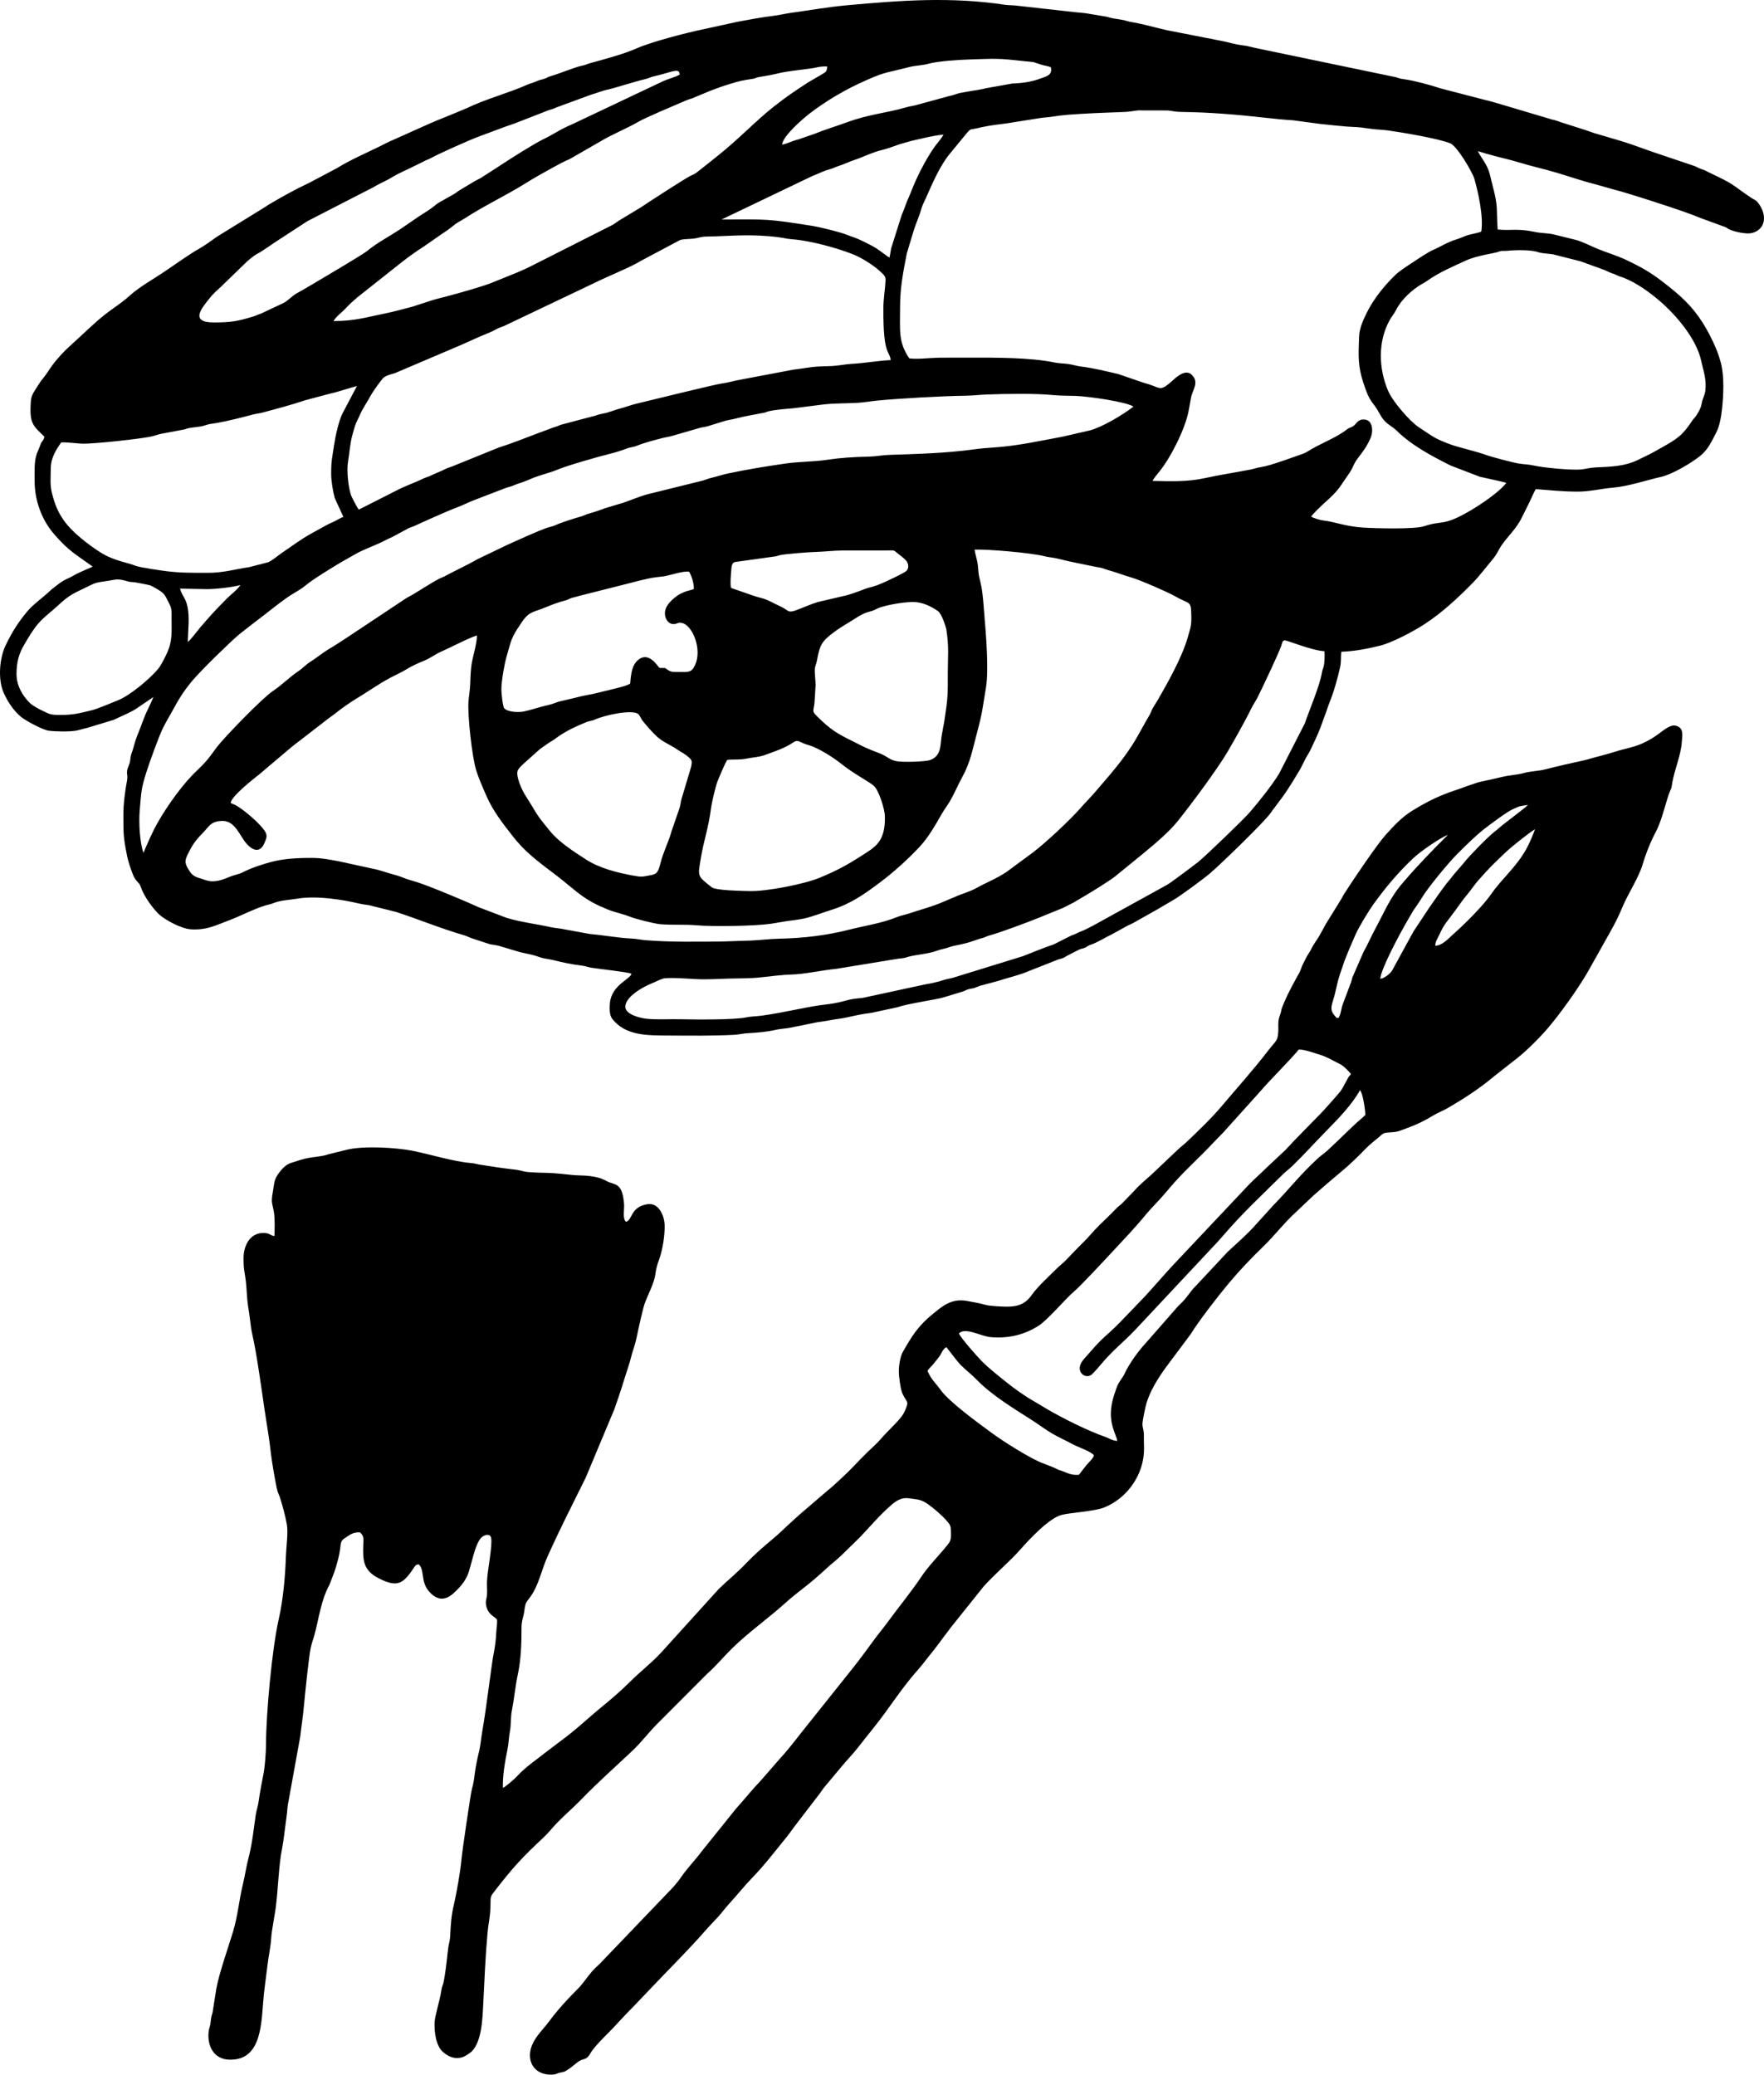
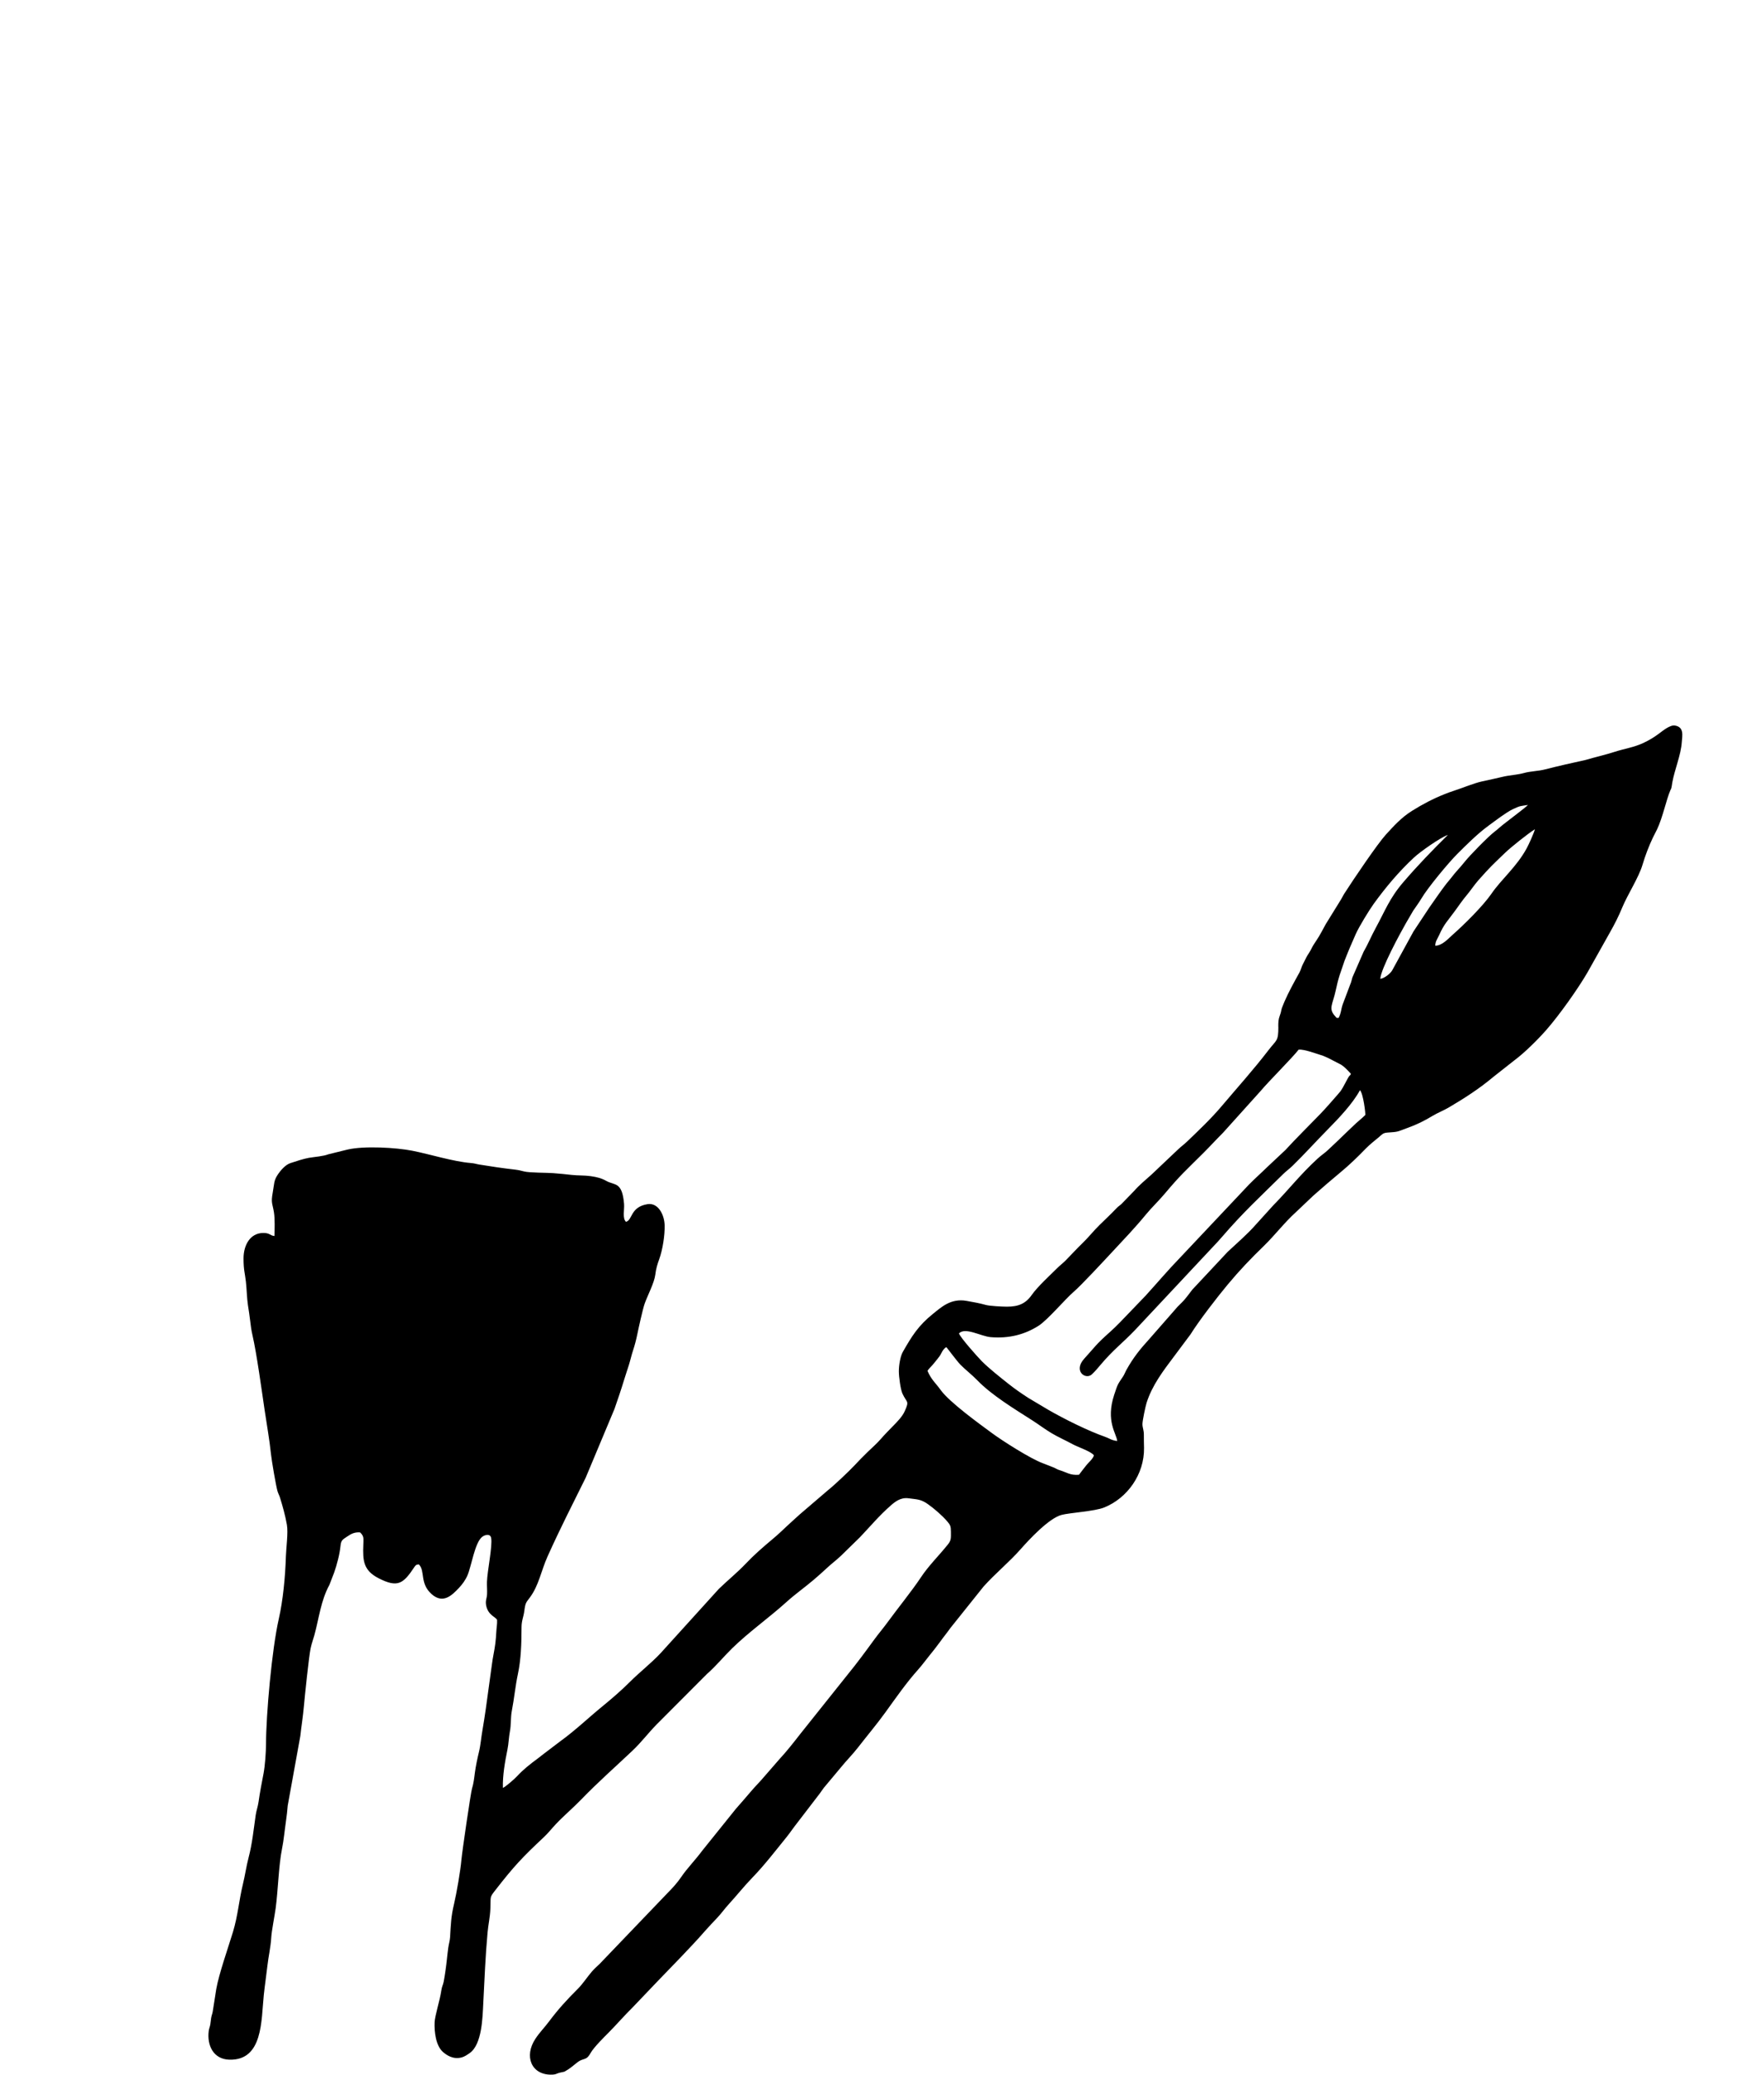
<svg xmlns="http://www.w3.org/2000/svg" width="1058" height="1244" viewBox="0 0 1058 1244" fill="none">
  <g clip-path="url(#clip0_561_247)">
-     <path fill-rule="evenodd" clip-rule="evenodd" d="M26.592 261.774C26.362 264.193 25.022 264.353 24.251 266.623C23.501 268.832 22.791 270.172 22.111 271.981C20.38 276.64 20.79 282.978 20.77 288.387C20.73 300.064 25.062 311.701 32.294 320.098C41.377 330.636 45.428 332.345 55.591 339.753C54.501 340.373 48.079 342.842 44.448 344.932C39.796 347.621 39.186 346.971 34.014 351.01C32.264 352.38 31.104 353.189 29.483 354.729C25.362 358.618 19.99 362.297 16.309 366.676C10.997 373.004 7.176 379.033 3.335 387.05C-0.236 394.488 -1.427 407.175 2.205 415.393C4.585 420.771 8.126 426.11 12.548 429.809C15.509 432.278 25.722 437.667 29.203 438.137C33.104 438.677 42.017 438.826 45.798 438.087C48.069 437.637 49.809 436.987 52.33 436.447L68.175 431.648C72.706 429.399 78.008 427.45 82.179 424.64L92.022 417.932C90.972 420.551 89.942 422.761 88.731 425.2C86.151 430.379 84.59 435.757 82.259 441.236C81.199 443.735 80.519 446.844 79.579 449.804C79.038 451.503 78.588 452.163 78.318 454.122C78.028 456.172 78.028 457.102 77.298 458.801C75.017 464.12 77.028 463.67 76.177 468.159C75.007 474.327 73.987 481.955 73.997 488.613C74.017 500.42 73.957 501.85 76.257 513.426C76.868 516.476 78.358 520.864 79.478 523.764C80.219 525.673 80.589 526.473 81.889 528.102C83.46 530.072 83.7 529.522 84.68 532.431C86.331 537.35 91.892 545.188 95.834 548.647C99.265 551.656 108.638 556.895 114.619 557.255C124.152 557.824 129.684 554.685 136.856 552.056C144.038 549.417 154.332 543.908 161.314 542.369C163.465 541.899 164.375 541.259 166.375 540.729C170.257 539.699 174.268 539.509 178.379 538.84C189.763 536.98 204.507 539.229 215.591 541.819C217.481 542.259 219.382 542.479 221.452 542.799L237.567 546.817C251.282 551.276 264.506 556.815 278.4 560.814C279.961 561.264 281.281 562.043 283.222 562.703L293.625 566.102C295.455 566.522 297.436 566.642 299.377 567.182L310.04 570.381C313.511 571.481 317.432 571.971 320.913 573.01C322.684 573.54 323.894 574.14 326.075 574.6C328.035 575.01 330.026 575.25 332.017 575.75C337.668 577.159 343.28 578.329 349.062 579.019C351.313 579.289 352.523 579.929 354.934 580.308C358.975 580.948 376.43 582.858 378.691 583.837C378.441 587.017 366.818 590.446 365.807 601.443C365.527 604.542 365.507 608.671 367.128 610.79C375.07 621.217 388.524 620.858 401.218 620.928C414.162 620.998 427.396 621.167 440.24 620.508C443.271 620.348 445.642 619.658 448.463 619.518C454.355 619.228 460.006 618.748 465.598 617.438C468.319 616.809 471.32 616.799 474.181 616.189L490.016 612.98C492.626 612.56 495.477 612.27 498.168 611.68C500.829 611.11 503.67 610.92 506.511 610.34C513.063 609.011 515.384 608.241 522.716 607.301L538.411 603.932C544.162 601.803 562.388 599.243 565.909 598.044L576.823 594.725C578.503 594.285 578.803 593.875 580.264 593.345C581.424 592.915 583.084 592.795 584.285 592.435C585.475 592.085 586.285 591.575 587.486 591.196L599.009 588.076C604.031 586.417 608.812 585.317 613.684 583.608L634.12 575.54C635.211 575.08 636.681 574.84 637.831 574.34C638.862 573.89 639.392 573.34 640.952 572.61L647.144 569.451C648.335 568.862 649.825 568.712 650.865 568.212C652.316 567.512 652.416 567.042 654.016 566.532C658.158 565.212 662.959 562.033 667.111 560.114L676.283 555.045C677.344 554.505 678.574 554.035 679.584 553.486L691.838 546.588C696.19 544.198 699.851 541.849 703.902 539.549C707.863 537.3 721.918 526.953 726.029 523.414C733.071 517.345 758.799 492.352 762.08 487.483C762.98 486.154 763.35 485.714 764.151 484.664C771.523 475.007 773.333 472.048 779.495 461.76C780.506 460.071 781.876 457.182 782.666 455.572C783.687 453.503 785.207 451.433 786.147 449.324C788.208 444.755 790.279 440.796 792.059 436.067C793 433.558 793.62 431.488 794.56 429.189C795.53 426.82 796.131 424.42 797.121 421.991C799.982 414.963 802.192 407.135 803.793 399.877C804.513 396.648 804.073 393.679 804.483 390.819C813.096 390.459 820.088 388.98 827.54 387.2C834.632 385.501 847.366 378.823 854.379 374.264C864.882 367.436 874.615 358.368 883.278 349.53C887.629 345.092 891.58 339.703 895.641 334.894C897.892 332.235 898.882 329.376 900.853 326.607C904.544 321.418 909.206 317.149 912.226 311.351C913.877 308.182 915.117 305.442 916.728 302.353L918.899 297.754C919.219 296.915 920.669 293.965 921.129 293.286C929.682 293.895 936.694 294.785 946.257 294.785C953.699 294.785 960.101 293.026 967.514 292.406C976.476 291.656 987.22 287.987 996.353 285.928C1002.92 284.438 1014.26 277.77 1019.76 273.361C1024.29 269.722 1026.47 264.943 1029.36 259.345C1031.46 255.276 1032.3 249.907 1032.83 245.119C1033.72 237.081 1034.23 225.874 1032.21 217.866C1031.63 215.547 1030.19 211.158 1029.2 208.878C1026.87 203.48 1024.12 198.041 1021.11 193.332C1014.48 182.955 1007.55 176.947 997.803 169.389C989.911 163.261 984.359 160.141 975.326 155.853C969.914 153.283 964.073 151.614 958.311 149.254C954.38 147.655 949.858 145.265 945.637 143.976L931.502 140.477C928.061 139.767 924.07 139.807 920.839 139.117C909.606 136.738 906.425 138.467 898.262 137.607C897.342 124.431 898.732 124.431 895.171 111.115C893.971 106.636 893.741 103.867 891.82 99.868C890.34 96.758 887.679 93.419 886.398 90.63C892.951 92.73 899.553 94.329 906.795 96.159L916.978 99.088C920.709 100.098 923.8 100.857 927.701 101.887C936.084 104.096 944.386 107.066 952.779 109.425C954.63 109.945 956.26 110.275 958.111 110.855L968.644 113.834C974.426 115.154 1011.98 127.16 1018.33 130.129L1035.07 136.268C1036.01 136.728 1035.98 136.988 1037.18 137.547C1039.82 138.787 1044.79 139.907 1048.29 139.967C1052.2 140.037 1055.39 137.947 1056.86 135.378C1059.42 130.879 1057.31 124.931 1054.02 121.072C1053.04 119.922 1051.31 119.292 1049.97 118.373C1037.22 109.665 1040.95 110.965 1025.12 103.457C1023.4 102.647 1023.16 102.257 1020.71 101.487C1018.83 100.897 1017.77 100.068 1016.01 99.448L996.112 92.74C988.2 90.2 979.757 86.771 971.445 84.312L956.12 79.803C954.47 79.273 952.709 78.583 951.169 78.073L936.074 73.255C934.483 72.675 932.833 72.055 930.852 71.665L905.444 64.097C901.643 63.028 893.441 60.418 889.89 59.728L863.721 52.92C858.1 51.011 848.127 48.331 842.365 47.532C839.914 47.192 839.354 47.072 837.343 46.322L755.018 29.197C750.676 28.377 749.046 27.577 744.064 27.007C741.134 26.677 736.512 25.268 733.361 24.668L700.061 18.15C698.43 17.69 696.42 17.34 694.879 16.94C689.938 15.65 683.716 14.061 678.694 13.241C676.323 12.851 675.413 12.341 673.342 11.941C671.342 11.551 669.381 11.351 667.491 10.992C665.52 10.612 664.49 10.092 662.379 9.792L651.076 7.922C649.145 7.642 646.954 7.572 644.844 7.312L609.143 3.324C607.052 3.094 604.861 3.184 602.821 2.874C570.231 -2.025 540.531 0.204 507.861 3.174C496.418 4.213 486.094 6.103 474.791 7.642C471.12 8.142 467.629 9.032 463.958 9.482C456.885 10.342 449.353 11.751 442.291 13.071L421.714 17.57C411.471 19.679 390.815 25.088 382.322 28.807C373.59 32.626 363.226 35.305 353.893 37.884C351.923 38.434 351.143 39.024 349.012 39.414C345.071 40.144 335.198 44.313 330.136 45.702C327.995 46.292 328.176 46.892 325.645 47.502C323.124 48.111 322.864 48.261 320.833 49.121C319.193 49.811 317.692 50.151 316.172 50.821C304.488 55.999 291.544 59.269 279.971 64.857L270.968 68.616C264.946 70.985 259.084 73.415 253.282 76.064L235.617 83.972C233.556 84.752 229.715 86.811 227.324 87.981C219.552 91.77 209.479 96.199 202.227 100.757L185.801 109.455C176.979 113.624 169.316 117.863 161.164 122.701C159.623 123.611 158.713 124.401 157.263 125.191L130.124 141.936C126.543 144.486 122.592 147.435 118.651 149.584C114.899 151.634 103.646 159.442 99.715 162.151C92.302 167.259 83.82 171.758 77.348 177.667C72.966 181.666 67.825 184.765 63.063 188.514C55.901 194.142 49.899 200.371 43.087 206.409C38.636 210.358 34.585 214.637 31.044 219.485C29.203 222.005 27.773 224.564 25.742 226.943C24.071 228.893 22.261 231.982 20.76 234.341C18.5 237.911 18.48 239.45 18.32 244.509C18.009 254.366 20.6 255.916 26.542 261.774H26.592ZM200.076 192.543C201.046 190.233 205.438 186.974 207.128 185.115C209.519 182.475 211.549 180.716 214.25 178.357L229.945 165.94C238.738 159.062 244.34 154.113 253.983 147.955L262.175 142.266C264.896 140.217 267.967 138.517 270.558 136.388C275.419 132.399 275.039 133.349 278.87 130.859C290.534 123.271 304.018 116.913 314.581 110.295C320.353 106.686 325.975 103.527 332.177 100.148C335.198 98.498 338.529 96.668 341.71 95.369L359.535 85.122C366.437 80.853 376.31 76.884 382.772 73.085C387.404 70.365 404.789 63.127 411.531 60.208C413.622 59.309 414.812 59.279 416.723 58.289L426.526 54.23C430.067 52.89 433.468 51.651 437.109 50.541C444.251 48.371 444.732 48.301 451.494 47.262C453.134 47.012 453.034 46.752 453.965 46.462C455.025 46.132 461.967 45.222 465.938 44.173C472.85 42.343 485.194 41.553 489.986 40.384C491.806 39.934 494.157 39.734 496.168 39.854C495.928 42.813 495.467 43.073 493.497 44.253L484.494 49.521C476.161 54.99 472.26 57.529 464.058 63.957C453.674 72.085 443.181 83.322 430.497 93.399C429.267 94.379 427.886 95.429 426.536 96.558C424.085 98.608 421.875 100.218 418.794 102.687C416.953 104.166 416.813 104.226 414.322 105.346C411.401 106.666 389.074 121.162 384.253 124.411L371.149 132.319C369.538 133.369 368.808 134.078 367.098 135.008L320.263 158.692C317.222 160.301 313.991 161.741 310.82 163.131L295.896 169.179C290.274 171.588 275.599 175.657 269.197 177.367C265.546 178.347 261.455 179.276 257.974 180.436L247.521 183.845C241.379 185.375 236.987 186.754 230.375 188.084C218.982 190.373 213.24 192.413 200.096 192.533L200.076 192.543ZM469.089 86.731C469.449 82.292 478.162 74.385 481.373 71.555C490.166 63.787 504.14 55.26 514.593 50.391C531.198 42.663 529.388 44.362 545.293 40.214C548.924 39.264 553.085 39.284 556.806 38.244C562.488 36.665 574.832 35.865 581.314 35.665C597.639 35.145 598.199 34.875 613.744 36.625C622.977 37.664 616.645 36.375 624.987 38.914C626.738 39.444 628.889 39.644 630.259 40.374C631.429 45.122 627.338 45.862 624.167 47.052C618.545 49.141 613.124 49.881 607.182 50.071L591.087 52.96C588.616 53.73 582.854 54.42 579.984 55.01C578.283 55.36 576.172 55.599 574.632 56.039C572.611 56.629 571.831 57.089 569.7 57.489L549.394 63.028C547.623 63.517 545.603 63.747 543.832 64.257C530.918 68.026 521.716 68.276 507.641 73.445C501.259 75.784 494.497 77.784 488.565 80.243L478.822 83.602C475.211 84.432 472.34 86.111 469.089 86.741V86.731ZM128.174 193.342C113.429 193.362 121.301 184.475 125.263 179.386C127.823 176.097 129.544 174.688 132.305 172.168L146.579 158.322C148.38 156.512 152.011 153.363 154.312 152.184C157.853 150.364 164.775 145.195 167.266 143.756L184.301 132.649L221.452 113.544C222.923 112.924 224.333 112.014 225.834 111.185C228.995 109.455 232.106 108.155 235.177 106.276C239.538 103.597 244.66 101.577 249.141 99.248C250.862 98.348 252.452 97.718 253.903 96.888C255.443 96.009 257.144 95.549 258.774 94.619C262.705 92.39 282.741 83.402 287.803 81.642L303.108 75.944C304.908 75.254 306.479 74.844 308.409 74.124L328.656 66.237C330.096 65.597 330.116 66.037 333.867 64.357L354.454 56.789C357.885 55.84 361.536 54.26 365.137 53.57C367.578 53.1 381.292 48.741 387.104 47.422C389.184 46.952 390.205 46.172 392.445 45.692C394.776 45.192 395.907 44.862 397.877 44.323C404.429 42.513 407.45 41.033 407.63 44.722C405.009 46.292 400.898 47.252 397.987 48.561L343.53 74.344C334.678 78.163 332.337 80.423 325.985 83.432C320.523 86.021 305.709 95.459 300.987 98.568C298.276 100.357 295.425 102.247 292.795 103.867C291.434 104.706 290.114 105.556 288.683 106.516C287.303 107.436 286.143 107.765 284.532 108.745L276.099 113.804C274.459 114.714 273.739 115.563 272.038 116.513L263.646 121.232C262.045 122.202 261.165 122.961 259.744 124.091C257.334 126.001 254.303 127.75 251.652 129.49L239.628 137.717C232.586 142.336 226.834 145.105 219.742 150.824C217.211 152.863 188.452 169.859 186.342 171.078C183.381 172.788 180.88 174.308 177.789 175.997C175.558 177.217 172.847 180.096 170.247 181.596L156.462 188.074C154.742 188.554 153.641 189.254 151.821 189.803C142.798 192.503 139.087 193.332 128.204 193.352L128.174 193.342ZM487.495 105.426C490.116 104.486 492.646 103.157 495.467 102.147C496.948 101.617 498.468 101.357 499.989 100.697C501.449 100.058 502.51 99.628 504.08 99.138C507.111 98.188 509.462 96.848 512.473 95.899C517.264 94.399 523.146 91.29 529.298 89.86C532.399 89.13 535.37 87.961 538.081 87.001C540.791 86.051 544.192 85.202 546.783 84.432L556.236 82.272C559.407 81.632 562.718 80.943 565.919 80.733C564.379 83.422 562.058 85.891 560.217 88.501C555.306 95.429 549.684 106.476 546.593 114.594C545.263 118.083 544.393 119.382 542.692 124.211C542.022 126.101 541.482 127.25 540.791 129L534.479 148.944C534.129 150.784 533.889 152.723 533.519 154.403C532.399 153.993 530.908 152.603 529.658 151.784L525.947 149.134C523.216 147.405 520.485 146.085 517.384 144.546C513.263 142.496 511.132 142.096 508.001 140.807C503.88 139.107 491.326 136.088 487.445 135.478C459.836 131.099 460.386 131.519 432.828 131.589L487.495 105.416V105.426ZM545.343 214.837C538.681 205.069 539.861 198.361 539.831 184.175C539.811 172.178 541.862 162.511 543.862 152.004L548.034 138.177C549.614 133.219 551.495 129.4 552.715 124.831C553.215 122.981 554.626 120.372 555.416 118.573C559.277 109.825 563.759 99.378 569.61 92.26L579.774 79.923C582.434 76.834 581.674 77.933 585.855 76.934C595.918 74.534 599.98 74.784 609.043 73.135L624.437 70.706C629.829 70.266 635.251 69.206 640.572 68.806C651.866 67.966 663.059 67.526 674.723 67.116C677.384 67.026 680.335 66.407 682.615 66.197L700.481 66.237C703.412 66.567 705.102 67.076 708.473 67.116C725.229 67.296 742.424 68.756 759.109 70.635C764.321 71.225 769.892 71.785 775.624 72.135L791.449 74.264C796.921 74.854 802.262 75.434 807.844 75.894C810.415 76.114 813.656 76.134 816.377 76.444C818.778 76.724 821.428 77.214 824.229 77.484C826.89 77.734 829.971 77.874 832.592 78.233C841.114 79.413 862.801 83.092 869.833 85.931C873.865 87.551 883.127 103.147 884.338 107.386C886.499 114.974 889.89 129.88 888.429 138.817C887.159 139.617 882.427 140.327 880.527 140.937C878.096 141.716 875.855 142.856 873.384 143.596C868.203 145.135 863.111 148.385 859.98 149.664C856.779 150.964 850.537 155.203 847.827 157.002C843.745 159.712 839.674 162.161 836.533 165.21C830.301 171.258 823.819 179.276 819.788 187.464C817.707 191.693 815.306 196.672 815.116 202.18C814.726 213.337 814.396 219.266 817.587 229.173C822.089 243.129 822.899 239.46 827.65 248.408C828.871 250.707 830.301 252.417 831.982 253.816C833.752 255.306 835.823 256.386 837.493 258.055C846.616 267.083 858.63 273.411 870.033 279.149L887.599 285.878C889.78 286.387 902.824 289.157 903.404 289.527C899.823 294.595 888.299 302.393 882.147 306.012C865.242 315.95 865.362 311.741 854.159 315.53C848.467 317.459 824.689 316.819 817.587 316.349C806.494 315.61 800.862 312.89 793.61 312.081C791.989 311.901 787.818 310.721 786.417 309.771C787.498 307.952 792.79 302.993 794.59 301.383C803.533 293.396 803.013 292.576 809.545 283.318C810.475 281.999 811.685 279.359 812.386 277.89C813.986 274.501 818.938 270.022 821.979 262.764C823.889 258.215 823.219 251.887 818.387 251.557C815.276 251.347 814.216 252.876 812.876 254.376C810.875 256.595 809.895 255.876 807.774 257.555C802.362 261.854 792.95 265.673 786.768 269.202C785.187 270.112 783.277 271.471 781.446 272.101C775.604 274.111 761.76 279.309 756.438 280.059C753.597 280.459 752.257 281.119 749.996 281.559C741.274 283.238 730.88 284.868 722.228 286.767C712.485 288.907 702.151 288.667 691.238 288.347C691.668 287.297 694.269 284.078 695.159 282.998C702.191 274.461 710.924 256.985 712.895 246.378C713.395 243.659 713.785 241.759 714.285 238.73C715.095 233.792 719.537 229.433 714.795 224.744C710.764 220.765 704.772 226.883 702.922 228.523C696.67 234.082 696.06 233.092 691.118 231.142C688.937 230.283 686.617 229.803 684.316 228.953L670.612 224.254C662.789 222.485 656.357 220.785 648.125 219.735C645.454 219.395 643.463 218.646 640.692 218.266C637.921 217.886 635.091 217.896 632.49 217.356C617.785 214.277 596.179 214.427 580.924 214.437C574.922 214.437 568.92 214.417 562.918 214.497C557.717 214.567 550.094 215.567 545.333 214.877L545.343 214.837ZM215.191 305.562C214.31 304.693 210.789 297.704 210.499 296.845C208.909 292.096 207.818 282.099 208.749 276.74C209.569 271.981 209.969 265.843 211.239 261.224C213.65 252.437 212.84 255.526 216.161 248.118C217.841 244.369 220.692 240.37 222.663 236.611C223.413 235.181 229.025 227.143 230.295 226.274C232.186 224.964 234.126 224.554 236.797 223.774L274.399 207.759C281.151 204.939 286.453 202.21 293.225 199.561C295.125 198.811 297.346 197.491 299.277 196.632C300.237 196.202 301.537 195.852 302.538 195.372L356.904 169.479C364.087 165.86 378.491 160.121 384.353 156.432L407.86 143.936C410.681 143.176 413.212 143.416 416.133 143.066C418.974 142.726 419.934 141.926 423.755 141.856C439.29 141.576 449.903 140.087 467.209 142.286C469.959 142.636 471.91 143.226 475.111 143.466C485.904 144.286 501.209 148.445 511.192 152.314C516.354 154.323 523.296 158.602 527.617 162.491C530.318 164.92 531.218 165.75 531.128 168.049C530.898 173.478 529.848 178.906 529.818 184.935C529.708 213.377 533.339 209.598 534.229 215.926C526.137 216.306 519.045 217.726 510.792 218.176C506.931 218.386 503.19 219.266 499.159 219.475C495.337 219.675 490.856 219.615 486.985 220.095C483.194 220.565 479.863 221.215 475.871 221.645L443.721 227.733C440.31 228.303 436.629 229.493 433.098 229.903C429.647 230.303 388.464 240.44 381.512 242.109C378.411 242.849 375.15 244.139 371.719 245.019C368.528 245.828 365.297 247.338 361.886 247.948C359.175 248.438 358.595 248.758 356.584 249.377C354.854 249.907 353.273 250.147 351.513 250.697L336.358 254.716C334.608 255.456 333.947 255.746 331.707 256.396L322.424 259.855C315.262 262.564 306.149 266.193 299.026 268.402L271.848 279.419C270.168 280.179 268.767 280.369 267.237 281.179C264.476 282.648 261.525 283.628 258.464 285.148C257.033 285.868 255.293 286.268 253.873 286.957C247.731 289.977 244.119 290.756 236.307 294.875L215.201 305.572L215.191 305.562ZM903.614 150.414C908.545 149.874 918.188 149.664 922.59 151.214C924.72 151.964 929.102 152.104 931.442 152.503L947.948 156.682L962.772 162.071C964.033 162.601 964.913 163.211 966.383 163.71C968.054 164.28 968.554 164.42 969.884 165.1C971.205 165.78 972.295 165.95 973.736 166.51C981.468 169.509 989.38 175.267 995.422 180.436C1005.1 188.724 1017.52 203.06 1020.38 216.546C1021.66 222.565 1023.65 227.323 1022.8 234.381C1022.47 237.161 1021.08 238.94 1020.55 242.299C1020.17 244.679 1018.52 247.538 1017.37 249.207C1016.5 250.477 1015.76 251.047 1015.04 252.127C1009.09 261.034 1006.31 262.994 996.002 268.722C993.772 269.962 991.841 271.142 989.47 272.321L982.668 275.64C974.506 279.739 965.733 279.869 956.78 280.289C953.419 280.449 950.898 281.269 948.108 281.519C942.426 282.019 925.811 280.499 919.889 279.129C916.958 278.46 913.847 278.42 910.966 277.96C907.585 277.42 894.361 273.981 890.52 272.531C886.539 271.032 873.995 267.942 870.754 266.773C859.98 262.904 859.23 261.534 850.978 256.196C845.936 252.926 835.383 241.05 832.472 234.172C826.82 220.815 826.42 204.729 833.412 192.093C834.753 189.663 836.143 188.234 837.313 185.874C840.304 179.846 846.796 173.808 852.618 170.419C853.958 169.639 854.719 169.309 855.909 168.449C863.211 163.241 870.854 160.091 879.006 156.312C886.098 153.023 896.592 151.934 899.062 150.864C900.783 150.124 901.773 150.614 903.604 150.404L903.614 150.414ZM36.645 265.313C39.666 265.023 46.048 265.913 49.379 266.033C55.771 266.263 85.73 263.054 91.562 261.554C93.463 261.064 94.593 260.534 96.794 260.095L110.758 257.465C111.618 257.215 111.959 256.945 113.299 256.685C115.69 256.226 120.161 255.936 122.032 255.336C126.993 253.746 125.043 254.516 130.084 253.616C136.966 252.387 144.999 250.337 151.711 248.558C153.451 248.098 155.562 247.888 157.323 247.418C166.595 244.939 174.088 242.979 183.221 239.95L198.905 235.791C201.496 235.361 210.669 232.292 214.08 231.482L205.558 247.648C203.187 252.047 201.106 261.844 200.326 267.183C199.186 274.961 198.615 276 198.625 284.278C198.625 288.477 199.746 294.925 200.786 298.684L205.948 309.931C204.197 310.581 202.587 311.571 200.976 312.42C199.406 313.25 197.685 313.85 196.145 314.71L186.942 319.778C180.54 323.298 175.188 327.406 169.506 331.205C166.766 333.025 163.605 335.944 160.824 337.144L149.52 340.053C140.437 341.393 134.275 343.482 124.442 343.482C115.8 343.482 108.217 343.542 99.915 342.512C96.604 342.102 83.79 340.243 81.389 339.293C76.218 337.254 72.196 337.004 64.864 333.745C60.763 331.915 54.781 327.626 51.65 325.177C42.827 318.279 36.065 311.611 32.514 300.434C29.683 291.546 30.363 290.006 30.473 280.509C30.533 274.391 33.934 269.232 36.665 265.313H36.645ZM86.02 511.377C83.91 505.399 83.13 493.592 83.79 485.954C84.74 474.807 84.58 473.137 87.921 462.62C89.852 456.572 95.113 442.106 97.414 437.227C99.415 432.968 102.536 427.989 104.576 424.14C107.917 417.862 111.658 412.474 115.82 407.645C121.582 400.957 137.466 385.481 143.578 380.282L151.361 374.194C154.022 372.124 156.432 370.305 158.993 368.335C163.384 364.946 170.217 359.418 174.928 356.519C177.669 354.829 180.87 353.08 183.311 351.02C187.612 347.381 198.615 340.703 204.157 337.364L213.01 332.345C214.67 331.345 215.511 330.965 217.501 330.066C221.723 328.136 227.644 325.887 231.706 323.657C233.056 322.918 234.887 322.268 236.257 321.468L245.25 316.609C246.07 316.249 247.26 315.96 248.031 315.61C254.163 312.79 268.297 306.422 274.179 304.223C277.32 303.043 280.441 301.443 283.602 300.184L303.358 292.586C305.629 291.816 306.649 291.756 308.73 290.796C310.38 290.026 312.031 289.667 313.691 289.047C315.572 288.337 317.112 287.697 318.763 286.977C323.254 285.028 330.316 283.358 334.147 281.699C339.879 279.209 359.725 273.581 365.797 272.111C369.458 271.222 373.139 270.022 376.33 268.792C378.001 268.142 380.002 268.092 381.712 267.393C386.564 265.383 392.465 263.934 397.517 262.604C399.418 262.104 401.518 261.914 403.369 261.304L419.364 256.675C421.074 256.136 423.255 256.046 424.885 255.446L435.499 252.167C437.569 251.697 439.06 251.557 441.091 251.007C446.712 249.487 452.564 248.638 458.226 247.498C459.516 247.238 459.846 246.888 460.677 246.688C464.888 245.628 471.66 245.179 475.851 244.799L494.437 242.459C501.019 241.779 507.581 241.919 514.163 241.56C518.424 241.32 522.206 240.59 526.257 240.19C539.261 238.92 565.389 237.461 578.673 237.291C583.575 237.231 586.876 236.741 591.767 236.551C603.271 236.111 621.516 235.831 632.03 236.931C636.011 237.341 641.463 237.241 645.434 237.411C653.036 237.741 675.093 240.8 679.814 243.799C673.543 248.718 661.149 256.096 653.736 258.065L637.271 261.844C623.777 264.343 610.123 267.403 596.289 268.292C592.117 268.562 588.006 268.912 584.045 269.462C567.76 271.721 549.814 272.231 533.269 272.761C528.978 272.901 525.517 273.721 520.905 273.811C512.123 273.971 504.04 274.511 496.168 275.7C488.155 276.91 479.332 276.77 471.39 277.91C459.536 279.599 448.333 281.449 436.859 283.858C433.358 284.598 430.027 285.718 426.116 286.667C424.365 287.087 422.865 287.867 421.024 288.297L388.874 296.245C383.763 297.564 378.711 299.794 373.79 301.463L363.396 304.583C360.015 305.822 356.944 306.912 353.273 307.942C351.333 308.482 350.232 309.201 348.352 309.731C344.23 310.891 336.548 313.32 333.207 314.87C331.196 315.8 330.106 315.8 328.086 316.489C322.314 318.449 310.51 323.937 304.718 326.497L286.463 335.254C280.181 338.903 273.008 342.112 266.486 345.662C265.606 346.141 265.076 346.211 264.106 346.681C259.474 348.931 252.142 353.819 247.421 356.599C246.23 357.298 244.3 358.188 243.109 359.038L210.669 380.602C208.008 382.442 205.327 384.101 202.507 385.941C199.526 387.89 197.205 389.09 194.214 391.159C191.603 392.959 189.323 394.798 186.502 396.568C183.161 398.667 181.88 400.497 178.919 402.476C173.608 406.035 169.076 410.754 163.745 414.303C157.103 418.732 134.566 442.106 130.174 447.854C128.104 450.563 126.473 453.013 124.362 455.542C122.272 458.041 119.991 460.281 117.74 462.42C109.628 470.108 100.355 483.095 94.583 493.252C91.322 499 88.641 505.259 86.031 511.377H86.02ZM584.575 329.566C592.557 329.266 618.465 331.465 626.518 333.545C629.039 334.195 631.75 334.295 634.41 334.974C642.083 336.934 649.755 338.343 657.328 339.923C658.488 340.163 659.888 340.303 661.059 340.663C662.179 341.003 663.429 341.513 664.74 341.873C669.651 343.202 673.913 344.962 678.684 346.311C683.586 347.691 701.041 355.319 704.652 357.448C712.154 361.877 714.145 360.338 714.405 365.986C714.785 374.634 714.435 375.074 712.355 382.272C708.883 394.288 700.561 409.054 694.379 419.772C693.249 421.741 691.988 423.431 690.998 425.39C690.478 426.41 690.208 427.5 689.608 428.499C683.506 438.766 681.695 443.735 673.673 454.562C668.501 461.54 662.669 468.089 657.047 474.677C653.987 478.266 651.376 480.715 648.285 484.284C642.203 491.322 627.228 505.289 619.596 511.097L603.631 522.874C597.929 526.713 591.517 529.192 585.535 532.531C581.524 534.771 576.713 535.94 572.531 537.89L566.199 540.549C559.817 543.458 552.005 545.438 545.243 547.737C542.872 548.537 540.511 548.877 538.301 549.787C529.038 553.596 518.725 555.055 508.922 557.535C495.507 560.934 481.813 562.543 467.649 562.853C461.167 562.993 456.685 563.693 450.393 563.973L432.768 564.553C417.513 564.653 402.609 564.973 387.394 563.783C384.533 563.563 381.922 562.933 379.141 562.793C370.139 562.343 362.736 560.824 354.004 560.074L338.529 557.255C336.168 556.655 333.007 556.545 330.466 555.975C321.653 554.015 312.681 553.006 304.078 550.446L286.963 543.948C282.501 541.899 278.65 540.249 274.139 538.37C267.827 535.73 253.883 529.862 247.27 528.092C244.51 527.353 242.729 526.613 240.308 525.693C237.908 524.783 235.397 524.294 233.126 523.524C230.805 522.734 228.545 522.194 226.194 521.454L203.337 516.476C197.485 515.446 193.294 514.446 187.072 514.426C178.519 514.396 169.836 514.816 161.934 517.035C157.863 518.175 151.911 520.055 148.26 521.764C145.879 522.874 144.549 523.754 141.618 524.483C136.376 525.783 133.125 528.532 127.043 528.442C124.342 528.402 121.962 527.163 119.501 526.483C117 525.793 115.24 524.663 113.909 522.684C110.118 517.045 110.708 515.746 113.979 509.597C116.48 504.909 118.381 502.799 121.912 499.16C125.463 495.501 126.473 492.332 133.445 492.242C140.968 492.142 143.748 501.08 147.75 505.738C151.291 509.857 155.962 511.917 158.613 505.439C159.693 502.809 160.744 501.17 158.723 498.141C155.772 493.722 146.599 485.794 141.638 482.965C140.387 482.255 139.407 482.125 138.357 481.425C138.607 477.526 152.641 466.549 155.622 464.23L161.904 458.891C164.875 456.332 167.406 454.242 170.437 451.683C173.067 449.454 176.038 446.874 178.909 444.795L196.475 431.209C197.925 430.039 199.456 429.119 201.006 427.869C205.347 424.38 209.799 421.291 214.71 418.322C221.132 414.423 226.824 410.324 233.756 406.585C237.077 404.786 240.858 403.176 244.059 401.157C246.74 399.467 251.232 397.418 254.443 396.148C257.894 394.788 261.405 392.089 264.696 390.689C269.817 388.5 281.301 382.392 286.082 381.032C285.892 387.23 283.282 393.969 282.631 399.867C282.261 403.286 282.121 407.125 281.991 410.564C281.851 414.113 281.201 417.442 280.971 420.741C280.371 429.269 283.152 453.652 285.482 461.43C287.063 466.699 289.574 472.307 291.864 477.516C295.725 486.334 301.707 493.962 307.469 501.31C308.259 502.309 309.21 503.479 309.99 504.409C317.002 512.727 325.865 518.895 334.347 525.433C338.539 528.662 342.55 532.151 346.811 535.461C352.773 540.089 357.885 542.659 364.877 545.498C368.338 546.907 373.71 548.017 377.921 549.707C381.172 551.016 392.465 553.856 395.977 554.165C402.979 554.785 410.661 554.185 417.833 554.825C427.586 555.705 452.564 555.285 462.217 553.926L471.82 552.336C475.361 551.856 478.362 551.516 481.663 550.876C486.605 549.917 493.677 547.107 498.808 545.518C510.202 541.989 518.504 536.1 527.787 529.132C536.1 522.904 544.713 515.086 551.495 507.828C557.006 501.92 560.938 494.791 565.069 487.653C566.519 485.144 568.19 483.055 569.63 480.605C572.431 475.817 574.552 470.638 577.263 465.719C581.884 457.342 583.255 449.604 585.715 440.416C589.386 426.75 589.046 426.03 591.387 412.034C593.078 401.926 591.387 380.172 590.437 369.295C589.847 362.577 589.556 355.309 588.036 349.051C586.766 343.782 587.026 344.952 586.536 339.343C586.205 335.664 584.695 331.955 584.575 329.496V329.566ZM438.44 352.51C437.93 350.26 438.23 345.961 438.48 343.562C438.77 340.823 438.43 337.624 440.82 337.004L464.288 333.725C466.248 333.515 466.228 333.225 467.829 332.885C471.56 332.095 484.514 331.105 488.295 331.005C493.797 330.866 499.619 330.156 505.15 330.076L531.799 330.056C536.73 330.036 535.69 329.636 538.731 332.085C540.241 333.315 542.202 334.664 543.552 336.244C544.893 337.804 545.463 341.113 543.272 342.622C541.021 344.172 533.859 347.551 531.338 348.701C527.707 350.35 525.097 351.43 521.465 352.3C518.214 353.07 511.602 356.319 504.72 357.668L490.456 361.007C485.794 362.417 481.853 364.337 477.342 365.956C473.1 367.476 472.9 366.376 470.34 364.816C468.589 363.737 466.418 362.887 464.608 361.937C457.125 358.028 456.825 358.978 451.474 357.058L438.43 352.52L438.44 352.51ZM124.042 353.259C129.544 353.259 139.367 352.11 144.139 350.83C143.248 352.78 137.957 356.978 136.066 358.898C128.724 366.376 127.073 368.106 120.201 376.093C118.291 378.323 113.999 384.251 112.609 384.861L113.129 373.494C113.469 358.748 109.368 358.768 108.007 352.95L124.022 353.259H124.042ZM300.707 413.243C300.707 408.515 302.588 397.768 303.868 393.539C305.919 386.8 306.229 383.241 310.3 377.093C314.721 370.415 315.802 368.095 322.144 366.046C327.295 364.386 332.137 361.777 339.039 360.068C341.11 359.548 341.21 358.948 343.31 358.408C345.001 357.968 346.201 357.708 347.812 357.208L375.09 350.31C381.072 348.841 387.544 346.901 393.736 346.091C395.516 345.861 397.567 345.732 399.087 345.412C403.109 344.592 409.441 342.392 413.262 342.762C414.772 345.052 416.233 349.7 416.153 353.19C414.842 353.819 412.442 354.149 410.731 354.859C408.911 355.619 407.56 356.199 406.05 357.308C403.689 359.038 400.688 361.637 399.448 364.596C397.667 368.835 399.818 373.594 403.189 374.144C405.97 374.604 406.29 372.764 409.341 373.614C415.493 375.324 421.124 389.36 416.963 398.577C414.832 403.296 413.252 402.966 407.24 402.936C404.859 402.936 402.729 403.136 400.908 401.926C397.907 399.927 399.908 400.757 395.616 400.497C394.766 400.167 389.675 390.689 383.293 395.278C379.161 398.247 378.471 403.536 377.971 409.854C376.04 411.224 370.429 412.504 367.788 413.153L356.924 415.803C353.123 416.622 349.522 417.182 345.831 418.192L334.888 420.781C329.016 422.991 330.296 422.301 324.474 423.841C321.013 424.76 317.222 426.04 313.781 426.68C310.46 427.29 304.198 426.86 302.408 424.66C301.517 423.571 300.697 415.533 300.697 413.223L300.707 413.243ZM9.907 404.236C9.907 396.898 11.387 391.949 14.378 386.83C17.149 382.082 19.52 377.933 22.881 373.984C26.432 369.825 30.593 366.956 34.224 363.577C42.647 355.719 44.368 355.889 53.941 351.06C57.132 349.451 58.372 349.211 62.393 348.651C69.846 347.601 69.925 346.621 76.558 348.601C78.158 349.081 79.469 348.941 81.199 349.221C82.309 349.411 89.512 350.71 90.262 351.06C92.202 351.97 95.423 353.769 97.084 355.089C99.185 356.749 99.955 359.028 101.365 361.657C103.136 364.956 102.906 366.646 102.906 370.865C102.906 378.903 103.506 384.311 100.155 391.589C99.014 394.059 96.604 398.957 94.923 400.987C89.712 407.255 77.768 417.192 70.476 420.022C66.444 421.581 58.772 425.01 54.681 425.98C47.298 427.729 43.998 428.719 35.905 428.699C29.823 428.669 29.943 428.209 25.562 426.22C23.371 425.22 19.42 423.031 17.879 421.501C13.398 417.072 9.917 411.034 9.917 404.236H9.907ZM794.38 390.479C794.57 393.219 794.49 397.228 793.89 399.637C793.49 401.217 793.16 401.437 792.83 403.426C791.559 411.124 785.417 425.51 782.606 433.718L767.132 463.97C762.77 471.088 754.958 480.815 749.636 486.974C745.545 491.712 722.828 513.486 718.707 516.795C717.006 518.155 702.151 529.432 699.881 530.612L655.607 555.015C653.356 556.105 651.146 557.415 648.845 558.304C647.364 558.884 646.884 559.054 645.454 559.804C644.123 560.504 643.163 560.584 641.753 561.354L632.05 566.262C625.888 568.312 619.746 570.951 613.574 573.32L571.151 586.407C569.68 586.787 568.21 586.957 566.809 587.387C558.207 590.046 558.117 589.456 550.454 591.215L517.174 598.404C507.801 599.163 508.351 600.133 500.119 601.623C497.098 602.173 494.207 602.372 491.146 602.852C479.702 604.632 469.629 607.231 456.835 609.011C454.075 609.391 450.253 609.451 447.713 610.01C440.62 611.58 416.613 611.36 408.38 611.16C401.978 611 394.486 611.48 388.284 610.91C383.383 610.46 375.42 608.171 375.07 604.042C374.56 598.034 385.313 591.895 390.665 589.756C393.106 588.786 395.456 587.447 397.797 586.767C400.608 585.957 413.262 586.857 417.143 587.077C423.685 587.447 430.357 586.977 436.889 586.787C443.251 586.597 450.143 586.757 456.325 586.037C461.397 585.447 469.529 584.477 474.771 584.347C482.603 584.147 492.847 581.768 501.799 580.898L536.65 575.19C537.971 574.92 539.471 574.76 540.901 574.61C543.292 574.36 543.392 574.05 545.133 573.61C550.694 572.221 556.826 571.991 561.938 570.071C564.489 569.111 567.29 568.782 569.73 567.802C571.781 566.982 578.763 566.222 585.765 563.503C586.996 563.023 588.166 562.753 589.507 562.373C591.047 561.923 591.847 561.354 593.328 560.954C600.01 559.154 616.195 553.086 623.137 550.277C627.958 548.327 632.82 546.358 637.531 544.418L644.003 541.129C646.164 539.859 648.025 538.7 650.355 537.36C654.117 535.201 665.6 528.092 668.861 525.483L685.596 511.837C692.799 505.858 700.911 499.16 706.483 492.222C714.545 482.175 730.04 461.33 736.132 450.993C740.203 444.075 747.055 431.918 750.456 424.86C751.527 422.631 752.997 420.651 754.138 418.402C757.208 412.314 766.741 392.129 768.452 387.31C769.052 385.611 768.972 384.271 770.423 383.991C771.753 383.731 786.488 390.03 794.39 390.489L794.38 390.479ZM489.185 410.984C489.185 408.135 488.435 402.666 488.765 400.557C488.965 399.277 489.656 397.828 489.956 396.178C491.706 386.661 492.877 384.561 499.789 379.372C505.23 375.284 507.941 374.134 512.983 370.825C519.305 366.676 520.845 367.226 524.156 365.886C525.527 365.336 526.267 364.756 527.767 364.257C532.629 362.637 540.871 361.217 546.403 360.987C553.205 360.707 558.407 363.607 562.518 366.396C564.859 367.986 567.4 376.093 567.64 377.703C569.25 388.73 568.48 392.379 568.47 403.476C568.47 416.423 568.63 417.762 566.429 432.088C565.909 435.457 565.289 437.947 564.769 441.286C563.849 447.274 564.619 453.213 557.867 455.722C554.956 456.802 541.152 457.132 537.69 456.422C534.189 455.712 533.099 454.512 530.508 453.083C528.218 451.813 525.617 450.973 522.866 449.874C517.344 447.664 515.904 446.624 511.922 444.695C502.279 440.006 498.088 437.507 490.016 429.479C486.715 426.19 487.995 426.57 488.515 421.391L489.165 410.974L489.185 410.984ZM414.542 459.721L408.73 479.166C408.27 480.885 408.13 482.705 407.6 484.414L402.709 498.65C400.768 505.539 397.937 510.427 396.117 517.665C394.716 523.204 393.796 524.124 390.465 524.733C384.963 525.743 385.243 526.033 379.491 524.973C369.468 523.134 359.355 520.475 351.313 515.276C344.331 510.757 335.108 504.849 329.936 498.4C325.235 492.522 323.424 490.823 319.243 483.584L314.501 475.946C313.041 473.357 311.51 470.048 310.74 466.949C309.5 461.99 310.55 461.39 313.581 458.341L323.674 449.304C324.824 448.414 326.205 447.544 327.395 446.654C328.646 445.715 329.786 445.005 331.277 444.145C332.787 443.275 333.547 442.476 335.008 441.506C340.629 437.777 345.111 435.667 351.913 432.908C353.413 432.298 355.124 432.248 356.574 431.568C362.516 428.799 379.371 425.16 382.872 428.209C383.733 428.959 384.483 430.969 385.353 432.098C387.564 434.958 392.025 439.976 394.496 442.096C397.917 445.045 402.769 447.014 406.26 449.464C408.861 451.283 410.581 451.713 413.752 454.712C415.303 456.182 414.982 457.381 414.532 459.711L414.542 459.721ZM436.159 455.632C440.62 455.182 443.401 455.782 447.803 454.862C451.254 454.142 455.295 453.982 458.486 452.813C465.128 450.373 470.55 448.714 475.901 445.085C478.832 443.095 479.312 445.215 485.074 446.824C490.996 448.474 500.079 454.372 505.04 458.351C512.012 463.94 520.825 468.458 523.896 471.008C527.217 473.747 530.648 485.444 530.738 489.333C531.078 504.929 524.937 507.858 516.624 513.186C507.491 519.035 501.799 522.054 491.836 526.233C482.493 530.152 459.576 534.591 449.663 534.311C444.952 534.181 429.337 533.981 426.856 532.021C418.043 525.073 418.584 525.543 420.194 515.426C422.065 503.719 424.835 497.271 426.526 484.114C426.866 481.465 429.197 471.438 430.237 468.788C431.418 465.799 434.809 457.711 436.179 455.642L436.159 455.632Z" fill="black" />
    <path fill-rule="evenodd" clip-rule="evenodd" d="M766.727 615.68C766.727 624.592 765.707 623.282 760.704 629.823C751.879 641.347 741.953 652.339 732.497 663.532C726.334 670.814 718.94 677.816 712.086 684.398C710.124 686.279 708.564 687.329 706.672 689.119L690.683 704.264C687.071 707.534 683.469 710.385 680.247 714.086L672.663 721.888C671.622 722.889 670.792 723.289 669.821 724.309C666.179 728.13 662.727 731.361 659.445 734.562C655.903 738.013 652.991 741.794 649.459 745.205C646.067 748.486 642.685 752.157 639.273 755.658C637.572 757.408 635.721 758.748 633.98 760.489C629.608 764.86 622.273 771.532 618.821 776.463C615.139 781.745 610.737 783.505 603.953 783.505C601.081 783.505 593.637 783.115 591.355 782.485C587.203 781.324 584.151 780.854 579.829 780.054C570.313 778.284 564.45 783.915 559.797 787.626C550.642 794.928 546.829 801.32 541.506 810.602C539.935 813.333 539.095 818.755 539.105 822.386C539.105 825.506 540.126 833.119 541.236 835.569C543.828 841.291 545.599 839.62 542.617 846.212C541.136 849.483 538.184 852.444 535.853 854.834C533.132 857.625 530.85 859.896 528.189 862.947C525.847 865.627 523.156 867.968 520.444 870.579C517.652 873.269 515.141 875.88 512.64 878.541C508.937 882.482 500.423 890.534 496.55 893.595L479.78 907.969C476.969 910.56 474.377 912.78 471.736 915.301C469.124 917.801 466.313 920.422 463.471 922.793C457.758 927.564 452.234 932.365 447.212 937.677C442.299 942.868 436.135 947.87 431.132 952.741L396.172 991.311C390.649 997.223 383.785 1002.52 377.941 1008.36C372.748 1013.53 367.095 1018.43 361.472 1023.02C352.787 1030.11 345.022 1037.64 335.817 1044.27L324.94 1052.54C324.03 1053.23 323.72 1053.57 322.639 1054.35C318.257 1057.54 313.664 1061.18 310.102 1065.08C308.761 1066.56 303.388 1071.28 301.627 1072.07C301.397 1064.69 302.868 1056.3 304.338 1049.18C305.089 1045.52 305.149 1041.58 305.859 1037.96C306.57 1034.34 306.22 1029.75 306.97 1025.92C308.391 1018.62 309.071 1011 310.632 1003.72C312.483 995.132 312.793 985.26 312.803 975.837C312.803 971.676 314.004 969.616 314.464 965.995C315.125 960.853 315.525 960.983 317.916 957.732C323.189 950.59 324.57 941.838 328.392 933.326C335.967 916.481 343.151 902.497 351.276 886.073L368.556 844.812C370.527 839.13 372.598 833.118 374.339 827.327C375.22 824.406 376.31 821.285 377.161 818.565C378.111 815.504 378.762 812.473 379.752 809.522C380.673 806.791 381.593 803.22 382.184 800.32C382.984 796.409 385.526 784.815 386.696 781.555C388.487 776.573 392.42 769.241 393.04 764.28C393.5 760.549 394.251 758.188 395.391 755.007C397.403 749.446 398.793 740.813 398.633 734.652C398.483 728.55 394.851 720.988 388.307 722.048C377.921 723.729 379.392 731.791 375.42 732.611C373.199 730.411 374.579 725.339 374.299 721.918C373.189 708.355 368.646 710.905 363.693 708.125C360.751 706.474 358.2 705.814 354.217 705.234C350.555 704.704 346.593 704.924 342.891 704.504C339.419 704.104 335.437 703.713 331.714 703.433C327.752 703.133 317.526 703.273 314.224 702.393C312.623 701.963 310.842 701.543 308.981 701.333C301.467 700.483 294.683 699.452 287.529 698.292C285.377 697.942 284.767 697.562 282.426 697.372C271.81 696.511 258.012 692.12 247.215 689.99C237.67 688.109 218.459 686.979 208.503 689.289L197.036 692.11C193.804 693.361 188.971 693.641 185.299 694.251C182.278 694.761 177.585 696.291 174.153 697.432C171.101 698.452 168.309 701.833 166.849 703.943C164.097 707.915 164.567 709.675 163.597 714.976C162.406 721.448 163.417 721.418 164.307 726.96C164.927 730.831 164.717 737.072 164.617 741.134C161.696 740.833 161.976 739.273 157.823 739.313C149.979 739.373 146.066 746.695 146.066 754.537C146.066 761.699 146.867 763.06 147.477 768.491C147.998 773.132 148.058 778.254 148.728 782.765C149.228 786.136 149.639 788.366 150.039 791.947C150.409 795.248 150.759 797.689 151.44 800.65C154.001 811.793 156.993 833.889 158.674 845.242C159.995 854.224 161.616 863.067 162.556 872.139C162.906 875.53 165.468 890.774 166.428 894.095C166.859 895.595 167.479 896.526 167.889 897.856C169.55 903.238 171.091 908.659 172.072 914.281C172.912 919.052 171.621 928.164 171.461 933.446C171.081 945.699 169.73 959.623 167.229 970.636C162.976 989.351 159.604 1028.22 159.544 1045.62C159.524 1050.8 158.974 1058.58 158.053 1063.48C156.993 1069.05 155.882 1074.63 155.072 1080.46C154.691 1083.23 153.751 1085.65 153.351 1088.41C152.14 1096.85 151.28 1105.54 149.108 1113.78C147.667 1119.29 146.997 1124.47 145.666 1129.89C143.365 1139.27 142.695 1148.66 139.713 1158.47C136.911 1167.67 131.228 1183.84 129.707 1192.69L127.706 1205.41C127.516 1207.18 127.035 1208 126.725 1209.59C126.435 1211.02 126.415 1212.41 126.135 1213.9C125.865 1215.37 125.374 1216.36 125.184 1217.8C124.084 1226.29 127.876 1234.75 137.532 1235.02C157.813 1235.6 156.633 1211.43 158.204 1196.39C158.834 1190.35 159.714 1184.65 160.385 1178.72C161.035 1172.97 162.316 1167.88 162.706 1161.53C162.926 1157.83 164.717 1148.79 165.328 1144.27C166.779 1133.58 167.149 1118.32 169.13 1108.67C170.16 1103.67 170.801 1096.82 171.561 1091.66C172.012 1088.56 172.302 1085.9 172.552 1082.76L180.116 1041C180.787 1034.8 181.677 1029.66 182.227 1023.48C182.768 1017.37 185.279 993.032 186.32 988.261C186.98 985.19 187.761 983.349 188.511 980.629C191.383 970.176 192.363 959.913 197.566 950.32L200.388 943.008C202.059 938.277 203.71 932.085 204.22 926.984C204.581 923.423 205.491 923.183 208.303 921.292C210.494 919.812 212.485 918.622 215.977 918.852C218.318 921.082 218.048 922.423 217.888 926.334C217.508 935.756 217.968 941.698 227.104 946.359C238.48 952.171 241.832 949.67 248.336 939.917C249.166 938.677 249.447 938.097 251.248 938.057C255.17 942.158 251.618 949.38 258.862 955.852C265.796 962.044 271.209 956.402 275.222 952.181C277.233 950.06 279.094 947.57 280.385 944.589C282.736 939.207 284.777 924.903 289.22 921.512C290.771 920.332 294.012 919.342 294.573 922.193C295.483 926.824 292.261 942.078 292.071 948.46C291.991 950.951 292.251 953.571 292.121 955.972C292.001 958.473 291.031 959.663 291.561 962.564C292.672 968.605 297.424 969.516 298.135 971.346C298.265 973.827 297.795 976.007 297.675 978.438C297.575 980.478 297.354 983.299 297.104 985.29C296.544 989.871 295.553 993.692 295.003 998.263L291.381 1024.58C290.711 1028.99 290.14 1033.2 289.34 1037.61C288.639 1041.47 288.229 1046.62 287.269 1050.47C286.378 1054.05 285.287 1059.35 284.817 1062.99C284.417 1066.2 283.977 1069.75 283.086 1072.51C282.386 1074.68 277.183 1110.1 276.732 1115.33C276.182 1121.65 273.811 1135.4 272.37 1141.42C270.479 1149.33 270.439 1153.61 269.949 1161.54C269.808 1163.78 269.198 1165.48 268.868 1167.83C268.258 1172.26 267.887 1177.01 267.197 1181.61C266.837 1183.99 266.547 1185.99 266.136 1188.13C265.676 1190.56 265.066 1190.79 264.605 1194.06C263.925 1198.9 260.833 1208.82 260.663 1212.52C260.393 1218.33 261.434 1226.69 265.666 1230.39C267.887 1232.34 271.76 1235.03 276.913 1233.67C278.604 1233.22 280.264 1232.07 281.725 1231.05C289.14 1225.85 289.43 1209.54 289.85 1201.27C290.58 1187.09 291.131 1172.92 292.422 1158.86C292.892 1153.77 293.832 1150.02 294.083 1145.01C294.493 1136.74 293.372 1138.15 297.214 1133.23C308.331 1118.95 313.164 1113.81 326.081 1101.7C328.823 1099.14 330.534 1096.84 333.285 1093.9C337.948 1088.9 343.691 1084.11 348.504 1079.11C358.23 1069 369.216 1059.33 379.442 1049.64C384.645 1044.71 388.748 1039.21 393.831 1034.01L423.998 1003.77C429.601 998.843 434.014 993.362 439.047 988.431C449.093 978.598 461.17 970.106 471.656 960.643C477.049 955.762 482.712 951.821 488.175 947.159C490.717 944.979 493.518 942.518 496.11 940.088C498.812 937.537 501.513 935.616 504.335 932.926L515.721 921.813C521.935 915.291 527.358 908.739 534.402 902.597C536.874 900.447 540.226 897.766 544.888 898.396C550.452 899.146 552.263 898.966 556.405 901.827C560.167 904.428 565.3 908.889 568.292 912.45C569.873 914.331 570.333 915.081 570.333 918.462C570.333 922.093 570.563 923.513 568.632 925.944C563.179 932.806 557.025 938.657 552.083 946.169C547.32 953.411 537.744 965.294 532.421 972.636C529.83 976.207 527.068 979.398 524.416 983.029C518.873 990.621 514.18 997.033 508.387 1004.12L479.911 1039.8C475.998 1044.84 471.766 1050.23 467.343 1054.99L458.788 1064.82C455.947 1068.24 452.695 1071.41 450.103 1074.52C447.372 1077.79 444.42 1081.08 441.388 1084.57L420.996 1109.93C417.454 1114.8 412.001 1120.41 408.659 1125.37C406.128 1129.12 403.146 1132.32 400.194 1135.29L359.621 1177.62C358.01 1179.14 356.449 1180.5 354.918 1182.28C352.126 1185.54 349.495 1189.62 346.663 1192.44C339.999 1199.08 334.856 1204.69 329.263 1212.16C326.351 1216.05 323.82 1218.43 321.158 1222.44C314.114 1233.05 318.787 1244 330.394 1244C333.806 1244 333.435 1243.34 336.157 1242.73C336.667 1242.62 337.238 1242.53 337.738 1242.4C339.279 1241.99 338.168 1242.37 339.079 1241.89C341.4 1240.65 343.591 1238.81 345.632 1237.15C347.564 1235.58 347.964 1235.44 350.555 1234.59C352.456 1233.97 353.277 1232.67 354.338 1230.84C356.279 1227.5 362.332 1221.49 364.914 1218.9C369.927 1213.87 374.399 1208.61 379.382 1203.73L394.041 1188.37C403.186 1178.82 414.342 1167.63 422.997 1157.69C425.139 1155.23 427.74 1152.53 430.222 1149.9C432.643 1147.35 434.604 1144.49 437.106 1141.78C441.718 1136.76 446.471 1130.78 451.224 1125.89C458.458 1118.44 465.122 1109.75 471.656 1101.68C473.997 1098.79 475.788 1096.03 478.1 1093.12L490.967 1076.34C492.138 1074.9 493.008 1073.42 494.119 1071.99L504.375 1059.73C507.697 1055.62 511.309 1052.08 514.601 1047.83C520.044 1040.8 525.777 1034.05 531.04 1026.76C537.414 1017.93 543.548 1009.1 550.552 1001.25C552.913 998.613 554.994 995.753 557.256 992.942C559.557 990.071 561.658 987.5 563.659 984.71C565.931 981.529 567.942 979.138 570.073 976.127L589.914 951.321C597.129 943.278 605.193 936.827 612.328 928.724C617.05 923.363 629.037 910.409 636.642 908.379C641.595 907.059 656.483 906.238 662.227 903.928C676.165 898.336 686.391 884.012 686.16 868.178C686.13 865.637 686.01 863.237 686.06 860.666C686.12 857.455 685.22 856.235 685.21 853.924C685.2 851.864 687.031 843.251 687.671 841.221C691.063 830.488 697.807 821.785 704.431 812.973L714.067 800.07C719.15 791.887 730.136 777.693 736.35 770.241C743.504 761.659 750.098 754.767 758.122 746.985C764.556 740.733 770.329 733.121 777.103 726.97C777.183 726.9 777.404 726.69 777.484 726.61L787.71 716.917C792.903 712.346 798.416 707.544 803.859 703.053C809.352 698.522 814.175 693.851 819.148 688.709C821.449 686.339 825.061 683.488 827.172 681.727C828.683 680.457 829.374 679.307 832.055 679.127C838.979 678.677 837.859 678.627 843.972 676.406C849.876 674.265 853.888 672.285 859.191 669.114C862.513 667.123 865.895 665.873 869.077 663.983C878.302 658.531 887.167 652.88 895.772 645.648L908.36 635.735C914.383 631.274 922.458 623.252 927.391 617.62C935.255 608.648 946.482 592.873 952.265 582.851L965.623 559.044C968.455 554.063 970.806 549.422 973.057 543.97C976.119 536.558 982.943 526.015 985.134 518.543C986.695 513.232 988.937 507.33 991.358 502.259C992.228 500.438 993.049 499.028 993.869 497.287C997.301 490.055 999.433 479.353 1001.88 473.771C1002.52 472.331 1002.05 473.721 1002.42 472.491C1002.72 471.49 1002.8 470.29 1002.99 469.26C1004.41 461.328 1008.16 452.805 1008.69 445.063C1008.97 441.082 1010.22 435.951 1004.54 435.041C1001.6 434.57 997.141 438.311 995 439.892C991.848 442.222 989.397 443.713 985.605 445.513C980.151 448.094 974.118 448.964 968.415 450.815C962.721 452.665 956.688 453.986 951.095 455.656L938.827 458.407C934.775 459.397 930.723 460.257 926.76 461.328C922.708 462.418 918.005 462.378 913.923 463.538C910.381 464.539 905.158 464.839 901.196 465.799C897.383 466.709 892.901 467.689 888.918 468.54C884.036 469.59 876.861 472.611 872.029 474.151C869.707 474.891 868.386 475.421 866.545 476.142C859.591 478.882 853.238 482.233 846.914 486.184C840.48 490.205 835.948 495.277 831.195 500.468C826.302 505.8 811.844 527.136 806.38 535.678C805.31 537.348 804.83 538.589 803.769 540.199L795.164 554.113C793.293 557.484 791.732 560.655 789.711 563.665C788.78 565.056 787.439 567.046 786.859 568.267C785.768 570.557 785.178 571.147 784.077 573.038C783.107 574.698 782.427 576.329 781.516 577.999C780.585 579.71 780.285 581.49 779.305 583.261C776.133 588.992 772.991 594.594 770.379 600.615C767.618 606.967 769.099 604.897 767.568 609.038C766.737 611.278 766.687 612.889 766.687 615.73L766.727 615.68ZM827.863 586.932C828.193 580.92 839.83 559.524 843.192 553.643L847.614 546.061C849.135 543.83 851.136 541.119 852.447 538.879C856.269 532.327 868.977 517.093 874.01 512.071C879.863 506.24 886.227 499.878 892.941 494.977C896.453 492.406 903.317 487.145 907.239 485.264C912.242 482.864 912.202 483.404 916.414 482.653C915.694 483.774 902.436 493.536 899.615 496.017C898.664 496.857 897.573 497.798 896.343 498.738C892.651 501.559 881.594 512.822 878.422 516.823C875.32 520.744 873.399 522.354 870.197 526.615C869.367 527.716 868.406 528.706 867.486 529.906C864.074 534.307 860.722 539.299 857.31 544.12L847.744 558.564L835.007 581.84C833.966 583.691 830.394 586.632 827.863 586.922V586.932ZM860.832 567.076C860.852 564.396 862.143 562.975 863.113 560.805C866.255 553.763 868.196 552.362 872.759 546.051C875 542.96 877.222 539.689 879.653 536.818C881.854 534.227 884.356 530.456 886.737 527.766C893.941 519.643 895.172 518.623 902.656 511.421C906.379 507.85 916.224 499.998 920.597 497.227C919.956 499.708 916.925 506.37 915.664 508.671C909.52 519.924 900.595 527.066 894.512 535.918C889.479 543.24 877.982 554.603 870.968 560.765C868.757 562.705 865.014 567.036 860.832 567.066V567.076ZM802.828 610.368C801.307 610.408 801.828 610.438 800.857 609.408C796.455 604.737 799.406 602.196 801.157 593.764C801.828 590.543 802.608 587.442 803.549 584.511L806.41 576.119C808.552 570.577 810.763 565.416 813.174 560.014C815.105 555.683 821.249 545.641 823.951 541.91C831.265 531.817 838.999 522.654 848.035 514.222C851.647 510.841 863.814 502.209 868.396 500.628C858.811 510.131 850.536 518.663 841.721 528.916C833.356 538.629 830.594 546.431 825.191 556.283C822.46 561.265 820.339 566.446 817.847 570.697L811.123 586.102C810.563 587.862 810.593 588.622 809.792 590.383L805.38 602.096C804.279 605.057 804.429 607.567 802.828 610.378V610.368ZM815.666 653.68C817.737 655.92 819.078 668.094 818.868 668.574C816.967 670.464 814.835 672.135 813.174 673.665C811.183 675.506 809.462 677.156 807.611 678.957C803.769 682.688 800.187 686.129 796.265 689.77C794.474 691.43 792.242 692.89 790.301 694.691C779.415 704.724 773.451 712.786 763.636 722.789L753.109 734.402C748.557 739.633 741.683 745.645 736.32 750.626L715.107 773.302C713.546 775.313 711.865 777.663 710.154 779.614C708.453 781.555 706.642 782.925 704.851 785.186L689.432 802.78C683.729 809.052 679.727 813.993 675.534 821.525C674.774 822.896 674.374 824.156 673.643 825.256C670.411 830.148 670.521 829.448 668.25 836.369C663.047 852.234 669.671 859.606 670.081 864.067C666.359 863.567 665.529 862.496 662.747 861.526C652.431 857.905 638.413 850.913 628.907 845.452L616.45 838.03C611.997 835.089 608.745 832.868 604.833 829.768C600.06 825.977 593.006 820.415 588.814 816.154C586.212 813.513 575.696 801.7 575.166 799.499C579.078 795.638 588.244 801.28 594.217 801.78C605.093 802.68 614.449 800.29 622.814 795.018C628.317 791.557 638.883 778.934 643.966 774.593C648.509 770.722 662.817 755.257 667.38 750.356C674.154 743.084 680.947 735.992 687.291 728.25C690.743 724.039 694.786 720.278 698.508 715.847C708.183 704.344 710.825 702.253 721.711 691.4C726.014 687.099 729.246 683.508 733.538 679.217L756.111 654.15C760.954 648.358 775.042 634.355 778.904 629.373C782.246 629.103 788.81 631.584 792.252 632.654C794.323 633.304 794.894 633.674 796.525 634.365L804.199 638.326C806.551 639.786 808.282 641.757 810.203 643.827C809.882 645.048 810.113 644.127 809.192 645.298C808.131 646.648 806.06 651.399 803.989 654.33L802.088 656.571C798.786 660.312 795.554 664.123 791.972 667.844C785.488 674.575 777.083 682.848 770.95 689.58L759.903 699.932C756.081 703.693 752.519 706.784 748.987 710.405L707.483 754.427C700.979 761.109 693.615 769.761 687.151 776.863L676.675 787.766C673.473 791.117 669.501 795.328 665.979 798.459C656.944 806.501 657.174 807.141 650.31 814.674C643.536 822.116 651.13 827.557 654.862 824.106C656.713 822.396 658.404 820.365 659.875 818.615C667.88 809.102 673.063 805.601 681.148 797.109L727.595 747.515C729.346 745.735 731.297 743.554 732.768 741.854C745.885 726.62 756.221 717.237 769.609 704.003C771.54 702.093 773.071 701.143 775.382 698.892C781.886 692.57 789.571 684.108 796.415 677.166C802.898 670.604 811.323 661.762 815.676 653.69L815.666 653.68ZM556.285 821.996C556.835 820.935 558.326 819.655 559.237 818.545C560.287 817.274 560.978 816.524 562.108 815.044C563.289 813.503 563.679 813.203 564.66 811.243C565.28 810.012 566.361 808.272 567.572 807.812C568.002 808.032 573.615 815.814 576.106 818.355C579.158 821.455 582.88 824.266 586.052 827.547C594.797 836.589 608.095 844.612 619.242 851.744C623.274 854.324 626.626 856.935 630.748 859.386C634.901 861.856 639.073 863.647 643.306 865.957C646.678 867.798 654.452 870.299 656.103 872.649C655.573 874.74 653.051 876.72 651.73 878.381C650.07 880.471 648.629 882.302 647.148 884.292C641.805 884.752 639.784 882.812 635.551 881.552C634.1 881.122 633.46 880.601 632.229 880.041L625.475 877.391C618.031 874.7 601.081 863.817 595.298 859.566C587.703 853.974 569.393 840.801 564.1 833.359C561.188 829.267 558.616 827.417 556.295 822.006L556.285 821.996Z" fill="black" />
  </g>
  <defs>
    <clipPath id="clip0_561_247">
      <rect width="1058" height="1244" fill="white" />
    </clipPath>
  </defs>
</svg>